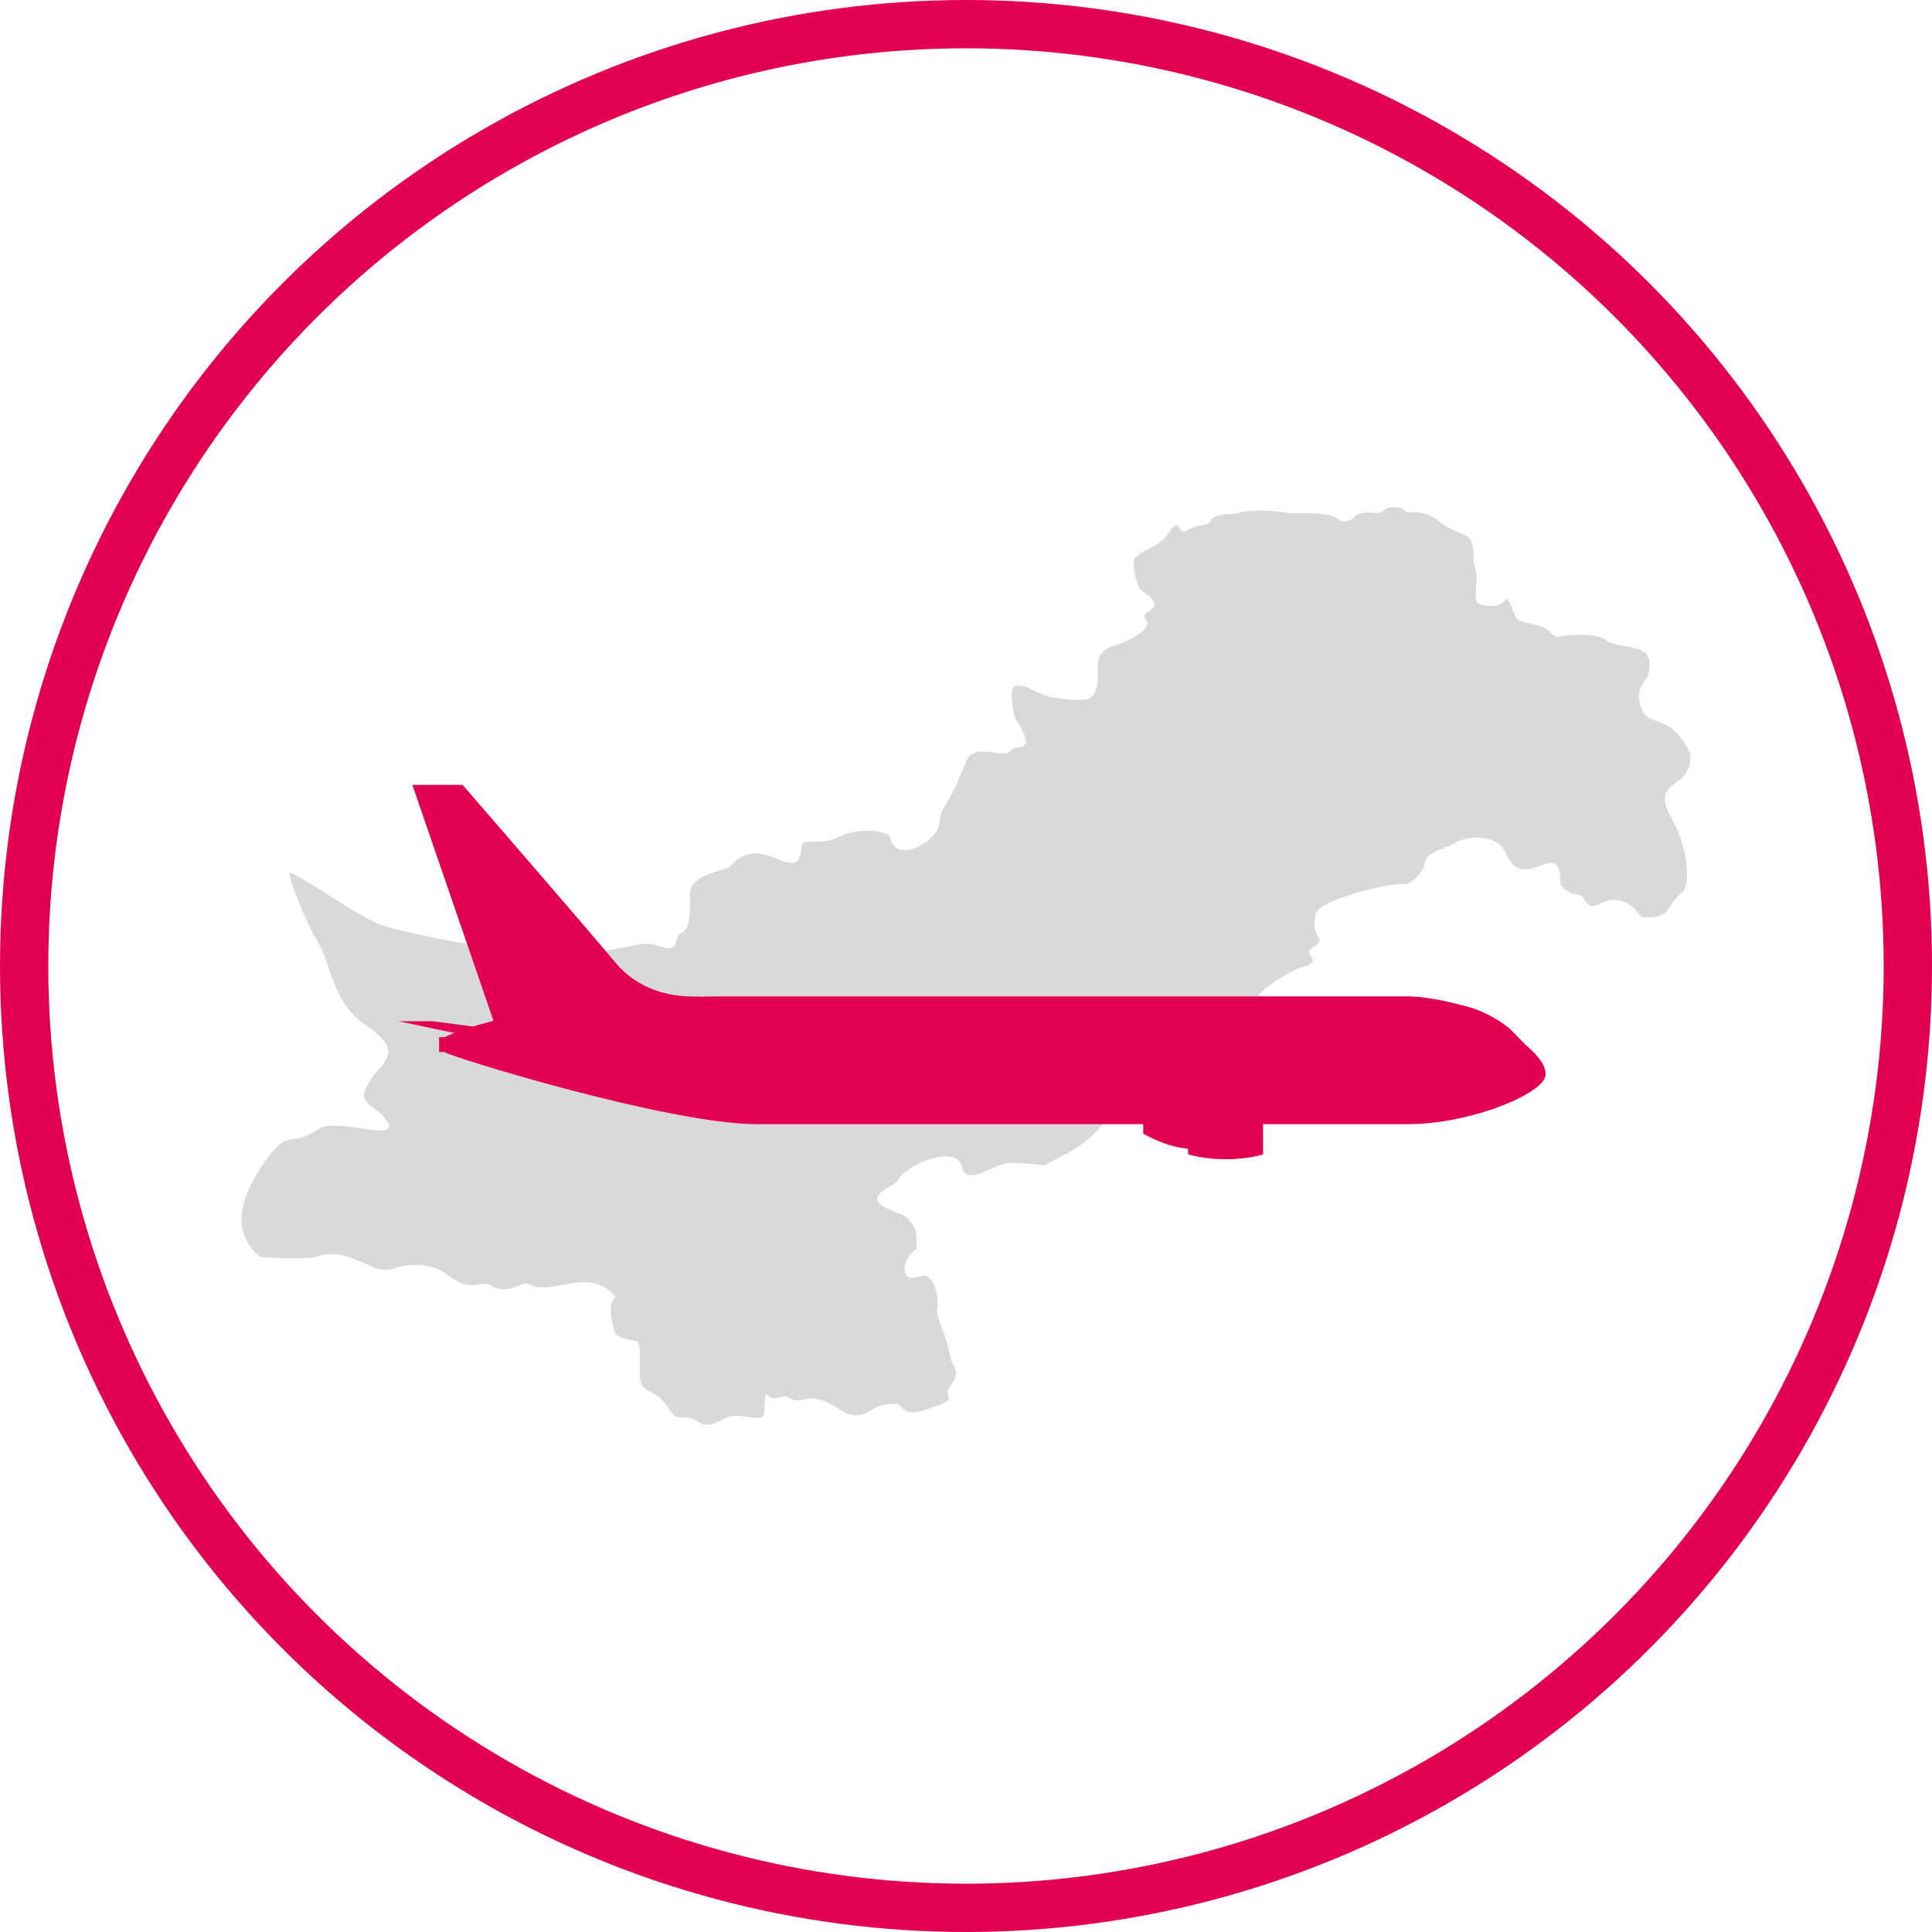
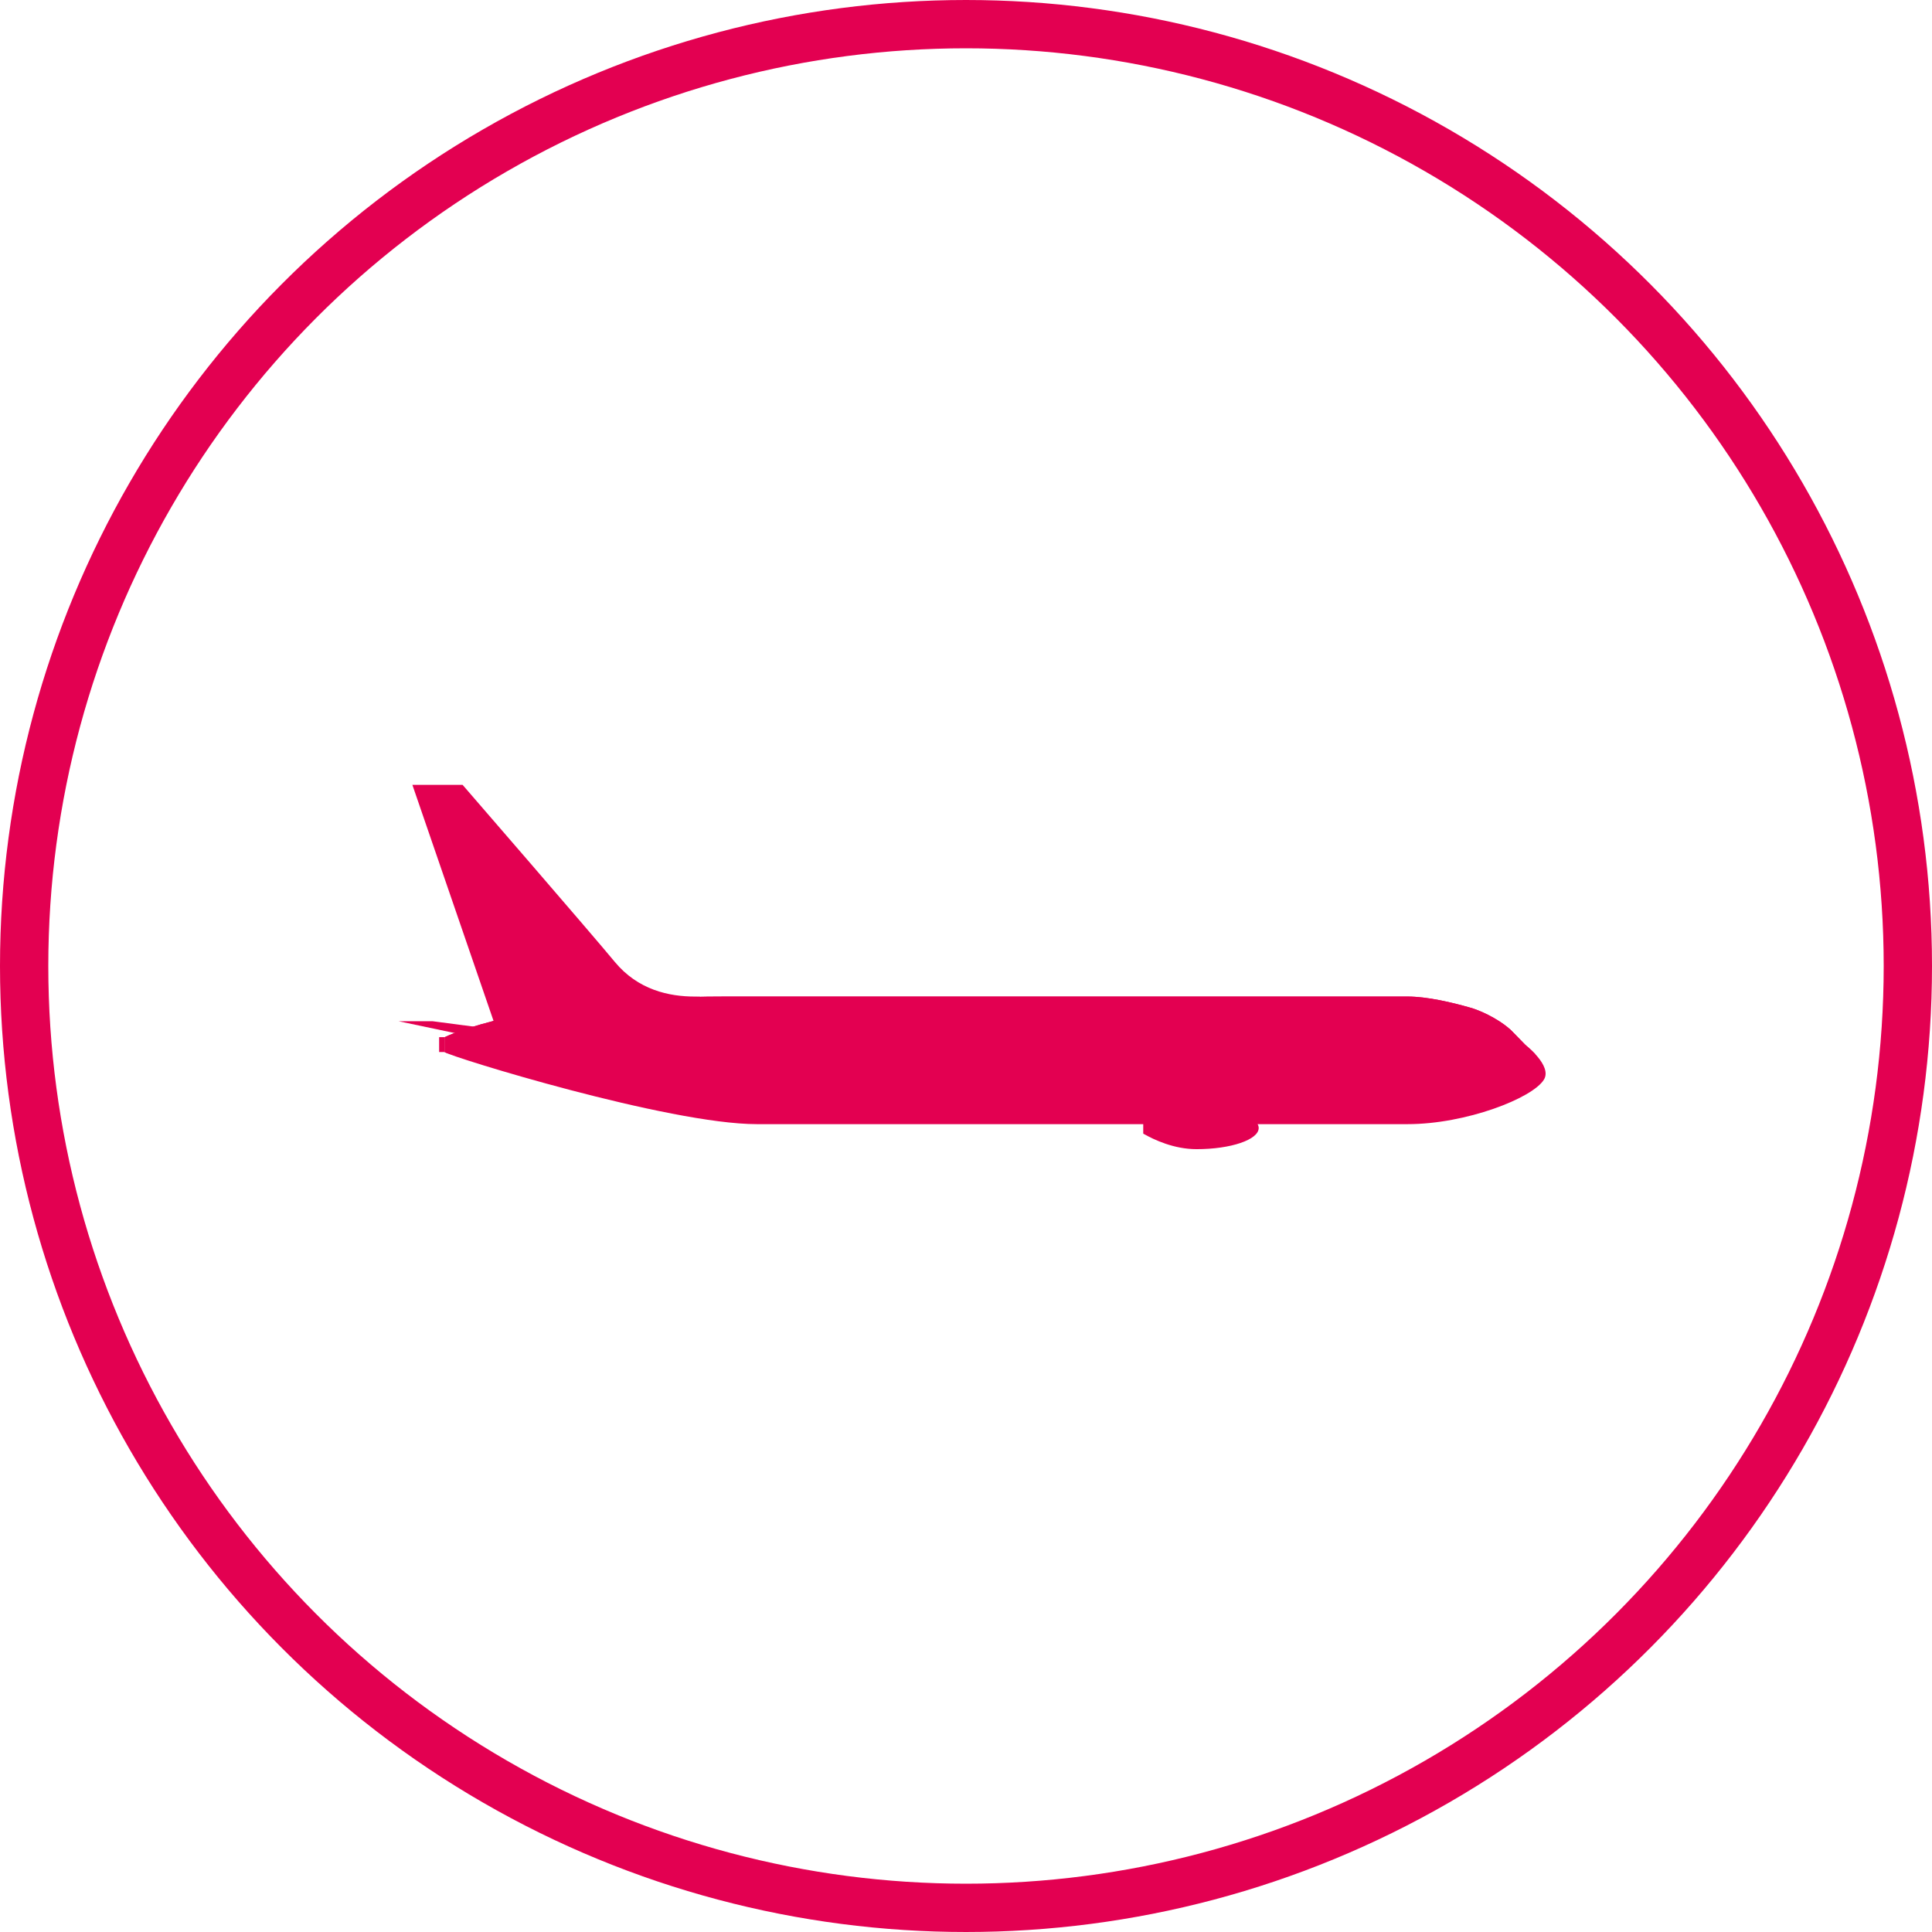
<svg xmlns="http://www.w3.org/2000/svg" width="160" height="160" viewBox="0 0 160 160" fill="none">
  <circle cx="80" cy="80" r="78" stroke="#E30051" stroke-width="4" stroke-linecap="round" />
-   <path fill-rule="evenodd" clip-rule="evenodd" d="M138.991 64.67C139.367 64.443 139.705 63.993 139.879 63.495C140.032 63.052 140.055 62.574 139.859 62.185C138.915 60.318 137.963 59.982 137.21 59.716C136.67 59.525 136.23 59.369 135.959 58.735C135.417 57.468 135.939 56.742 136.266 56.287C136.361 56.154 136.44 56.045 136.465 55.958C136.904 54.423 136.32 53.926 135.492 53.694C135.205 53.613 134.889 53.563 134.576 53.514C133.982 53.421 133.397 53.328 133.019 53.031C132.68 52.765 132.054 52.63 131.375 52.583C130.487 52.522 129.514 52.612 128.968 52.758L128.954 52.762L128.941 52.757C128.869 52.732 128.764 52.669 128.664 52.6C128.557 52.525 128.453 52.44 128.406 52.384C128.007 51.918 127.327 51.77 126.725 51.641C126.141 51.514 125.628 51.403 125.484 51.028C125.023 49.826 124.883 49.559 124.755 49.606C124.712 49.623 124.66 49.676 124.597 49.742C124.422 49.925 124.162 50.197 123.617 50.181C122.4 50.148 122.188 50.067 122.211 49.228C122.217 49.051 122.232 48.843 122.251 48.596C122.258 48.5 122.266 48.398 122.274 48.294C122.336 47.427 122.143 46.914 122.067 46.708C122.046 46.652 122.032 46.615 122.034 46.592C122.127 44.608 121.636 44.416 120.786 44.082C120.339 43.907 119.796 43.694 119.184 43.178C118.238 42.38 117.407 42.41 116.893 42.428C116.613 42.438 116.42 42.445 116.334 42.316C116.307 42.275 116.274 42.239 116.237 42.208C116.037 42.037 115.71 41.991 115.412 42.001C115.113 42.011 114.847 42.078 114.766 42.13C114.761 42.133 114.758 42.136 114.756 42.138C114.426 42.517 114.033 42.49 113.591 42.459C113.163 42.43 112.688 42.398 112.192 42.75C112.181 42.784 112.163 42.818 112.138 42.85C112.056 42.957 111.898 43.054 111.714 43.113C111.533 43.172 111.323 43.195 111.137 43.153C111.044 43.132 110.956 43.094 110.879 43.036C110.138 42.477 108.952 42.491 107.886 42.504C107.372 42.51 106.885 42.516 106.487 42.458C105.896 42.371 105.229 42.297 104.566 42.283C103.904 42.269 103.245 42.314 102.672 42.465C102.328 42.556 102.074 42.559 101.822 42.563C101.556 42.567 101.292 42.571 100.922 42.681C100.422 42.831 100.34 42.983 100.268 43.117C100.187 43.265 100.118 43.394 99.648 43.474H99.646C99.613 43.478 99.587 43.486 99.56 43.494C99.518 43.507 99.474 43.52 99.396 43.529C98.992 43.576 98.702 43.73 98.477 43.85C98.133 44.033 97.926 44.143 97.69 43.747C97.541 43.497 97.393 43.473 97.257 43.552C97.083 43.654 96.917 43.914 96.786 44.12C96.749 44.179 96.714 44.233 96.679 44.283C96.284 44.849 95.794 45.103 95.251 45.385C94.949 45.541 94.631 45.706 94.304 45.939C94.29 45.959 94.264 45.983 94.233 46.007C94.18 46.049 94.112 46.093 94.083 46.11C94.056 46.126 94.032 46.151 94.012 46.181C93.874 46.384 93.868 46.854 93.945 47.354C94.022 47.859 94.183 48.391 94.377 48.711C94.444 48.821 94.514 48.904 94.584 48.952C95.616 49.64 95.722 50.018 95.537 50.291C95.45 50.419 95.3 50.517 95.153 50.614C94.879 50.795 94.615 50.969 94.89 51.307C94.94 51.368 94.973 51.432 94.992 51.496C95.035 51.646 94.998 51.8 94.904 51.951C94.814 52.097 94.672 52.241 94.498 52.379C93.864 52.884 92.809 53.314 92.466 53.41C90.866 53.861 90.891 54.666 90.919 55.612C90.937 56.175 90.955 56.787 90.65 57.408L90.648 57.412L90.646 57.415C90.63 57.436 90.613 57.46 90.596 57.483C90.542 57.556 90.496 57.618 90.424 57.7C90.251 57.898 89.812 57.966 89.3 57.968C88.489 57.97 87.484 57.808 87.08 57.724C86.302 57.565 85.915 57.35 85.584 57.165C85.209 56.957 84.906 56.789 84.17 56.789C84.113 56.789 84.064 56.803 84.024 56.829C83.939 56.884 83.881 56.992 83.843 57.133C83.804 57.28 83.788 57.464 83.788 57.663C83.788 58.425 84.02 59.401 84.086 59.501C85.109 61.056 85.095 61.567 84.779 61.771C84.648 61.856 84.468 61.883 84.29 61.91C84.08 61.942 83.872 61.974 83.772 62.099C83.467 62.482 82.908 62.405 82.282 62.32C81.606 62.228 80.849 62.125 80.293 62.603C80.104 62.766 79.78 63.572 79.504 64.259C79.303 64.761 79.126 65.202 79.013 65.306C78.927 65.628 78.734 65.938 78.525 66.275C78.195 66.806 77.824 67.404 77.79 68.193C77.765 68.786 77.094 69.523 76.302 69.98C75.987 70.162 75.651 70.3 75.33 70.367C75.004 70.435 74.692 70.431 74.427 70.326C74.091 70.195 73.832 69.905 73.719 69.403C73.711 69.369 73.699 69.337 73.682 69.306C73.527 69.019 73.002 68.869 72.376 68.82C71.741 68.77 71.006 68.826 70.444 68.949C70.18 69.007 69.955 69.08 69.797 69.163C68.72 69.735 67.854 69.719 67.259 69.708C66.736 69.699 66.433 69.693 66.397 70.122C66.305 71.218 65.965 71.508 65.456 71.466C65.161 71.442 64.812 71.301 64.422 71.143C63.333 70.703 61.913 70.129 60.534 71.685C60.385 71.854 60.002 71.97 59.541 72.11C58.509 72.425 57.069 72.862 57.127 74.225C57.24 76.833 56.766 77.078 56.414 77.259C56.282 77.327 56.169 77.385 56.122 77.582C55.901 78.511 55.586 78.603 55.092 78.487C54.986 78.463 54.868 78.427 54.741 78.388C54.255 78.24 53.618 78.046 52.772 78.24C52.067 78.403 51.475 78.519 50.969 78.599V78.606C49.202 78.882 48.506 78.712 47.717 78.519C46.938 78.328 46.067 78.114 43.953 78.295C43.259 78.354 43.097 78.47 42.971 78.559C42.799 78.681 42.69 78.758 41.657 78.617C39.984 78.389 38.181 78.1 36.406 77.755C34.859 77.454 33.334 77.109 31.931 76.723C30.791 76.41 28.754 75.115 26.997 73.999C25.617 73.122 24.411 72.355 23.963 72.266C23.951 72.547 24.222 73.357 24.573 74.261C25.101 75.619 25.807 77.178 26.015 77.478C26.587 78.307 26.905 79.239 27.231 80.196C27.804 81.876 28.404 83.636 30.465 85.041C32.433 86.381 32.361 87.218 31.803 88.022C31.658 88.23 31.481 88.435 31.299 88.644C31.042 88.942 30.774 89.251 30.576 89.596L30.503 89.775L30.501 89.779L30.499 89.783C29.758 90.886 30.315 91.295 30.962 91.771C31.188 91.937 31.425 92.112 31.626 92.325C32.219 92.955 32.336 93.303 32.142 93.483C31.872 93.732 30.974 93.601 29.938 93.449C28.615 93.255 27.06 93.028 26.364 93.509C25.375 94.191 24.793 94.265 24.305 94.327C23.647 94.41 23.164 94.471 22.028 96.076C21.148 97.319 20.334 98.724 20.081 100.115C19.829 101.5 20.133 102.872 21.486 104.059C21.556 104.121 22.647 104.176 23.739 104.197C24.758 104.217 25.773 104.205 25.962 104.138C27.722 103.516 29.011 104.1 30.139 104.612C31.005 105.004 31.775 105.353 32.582 105.064C33.364 104.783 34.252 104.684 35.099 104.797C35.886 104.903 36.637 105.192 37.237 105.691C38.325 106.594 39.123 106.463 39.722 106.365C40.062 106.31 40.341 106.264 40.583 106.412C41.561 107.012 42.267 106.735 42.842 106.51C43.235 106.356 43.57 106.225 43.901 106.389C44.665 106.77 45.606 106.594 46.592 106.409C48.088 106.129 49.684 105.829 50.956 107.395L50.969 107.412V107.445L50.947 107.461C50.867 107.517 50.803 107.594 50.753 107.688C50.552 108.061 50.563 108.683 50.655 109.255C50.73 109.722 50.859 110.154 50.969 110.388V110.47C50.979 110.487 50.988 110.501 50.997 110.514C51.011 110.535 51.024 110.548 51.034 110.553C51.643 110.876 52.061 110.948 52.347 110.998C52.915 111.096 52.998 111.11 52.998 112.534C52.998 112.747 52.99 112.957 52.984 113.156C52.951 114.153 52.926 114.882 53.882 115.283C54.693 115.622 55.078 116.194 55.389 116.659C55.665 117.069 55.881 117.391 56.286 117.37C57.174 117.325 57.535 117.562 57.838 117.76C58.266 118.042 58.574 118.243 60.258 117.358C60.642 117.156 61.261 117.25 61.847 117.339C62.099 117.377 62.346 117.416 62.561 117.427C62.968 117.449 63.266 117.379 63.285 117.041L63.298 116.814C63.346 115.946 63.364 115.638 63.434 115.56C63.495 115.492 63.554 115.538 63.646 115.611C63.782 115.718 64.016 115.903 64.442 115.755C64.969 115.571 65.213 115.69 65.471 115.817C65.713 115.936 65.969 116.061 66.52 115.912C67.696 115.593 68.592 116.139 69.384 116.622C69.924 116.952 70.415 117.251 70.904 117.213C71.632 117.157 71.902 116.968 72.179 116.773C72.549 116.513 72.935 116.243 74.356 116.243H74.379L74.393 116.261C75.125 117.237 75.82 117.01 76.687 116.729C76.755 116.706 76.825 116.683 76.905 116.658C78.68 116.096 78.63 115.923 78.545 115.627C78.49 115.438 78.423 115.205 78.682 114.832C79.335 113.893 79.21 113.618 78.985 113.114C78.866 112.85 78.721 112.525 78.637 112.021C78.542 111.448 78.299 110.799 78.073 110.194C77.791 109.439 77.535 108.753 77.616 108.349C77.711 107.883 77.628 107.169 77.408 106.587C77.316 106.342 77.199 106.122 77.062 105.954C76.929 105.791 76.775 105.678 76.606 105.644C76.505 105.624 76.397 105.632 76.284 105.674C75.776 105.862 75.425 105.849 75.205 105.714C75.07 105.632 74.984 105.506 74.941 105.354C74.898 105.205 74.897 105.031 74.93 104.848C75.022 104.329 75.394 103.734 75.896 103.45C75.896 103.281 75.9 103.119 75.902 102.971C75.921 102.018 75.928 101.669 74.992 100.744C74.93 100.682 74.686 100.586 74.38 100.464C73.829 100.245 73.081 99.948 72.779 99.598C72.59 99.379 72.568 99.142 72.853 98.897C72.954 98.68 73.306 98.474 73.651 98.273C73.96 98.092 74.262 97.915 74.35 97.754C74.656 97.189 75.489 96.603 76.408 96.216C76.962 95.982 77.548 95.821 78.069 95.782C78.596 95.742 79.057 95.826 79.354 96.085C79.509 96.219 79.618 96.398 79.669 96.63C79.817 97.3 80.231 97.413 80.757 97.299C81.13 97.218 81.561 97.026 81.995 96.833C82.607 96.56 83.226 96.283 83.722 96.3C84.957 96.342 85.61 96.414 85.998 96.457C86.264 96.486 86.404 96.501 86.516 96.484C86.638 96.465 86.74 96.404 86.954 96.276C87.185 96.138 87.544 95.923 88.196 95.6C90.015 94.702 90.84 93.683 91.499 92.869C91.988 92.264 92.388 91.771 93.033 91.515C95.04 90.72 96.283 89.558 97.379 88.533C98.346 87.629 99.201 86.83 100.368 86.472C100.836 86.328 101.343 86.222 101.832 86.12C102.626 85.954 103.371 85.797 103.807 85.511C104.253 85.217 104.37 84.777 103.863 84.021C103.802 83.93 103.759 83.836 103.733 83.74C103.62 83.316 103.838 82.861 104.223 82.421C104.602 81.989 105.145 81.57 105.693 81.21C106.608 80.608 107.54 80.171 107.74 80.119C108.616 79.889 108.762 79.66 108.704 79.444C108.68 79.351 108.619 79.257 108.56 79.165C108.419 78.945 108.287 78.74 108.583 78.559C109.428 78.043 109.359 77.927 109.178 77.621C108.994 77.31 108.705 76.824 108.962 75.687C109.076 75.183 110.238 74.625 111.62 74.166C113.461 73.554 115.7 73.112 116.35 73.214C116.58 73.232 116.93 73 117.243 72.701C117.601 72.361 117.906 71.938 117.931 71.701C118.023 70.846 118.661 70.591 119.433 70.284C119.753 70.157 120.098 70.02 120.431 69.826C120.54 69.763 120.657 69.706 120.779 69.656C121.395 69.403 122.176 69.307 122.882 69.412C123.594 69.517 124.235 69.827 124.565 70.386C124.602 70.449 124.635 70.515 124.664 70.584C125.456 72.475 126.605 72.045 127.537 71.697C127.869 71.573 128.174 71.458 128.435 71.456C128.9 71.451 129.204 71.788 129.216 73.008C129.216 73.015 129.216 73.023 129.216 73.031C129.232 73.316 129.483 73.579 129.77 73.77C130.06 73.963 130.383 74.083 130.545 74.082H130.557C130.938 74.06 131.109 74.324 131.279 74.586C131.497 74.922 131.715 75.257 132.44 74.862C134.326 73.831 135.509 75.365 135.879 75.843C135.933 75.914 135.955 75.957 135.961 75.957C137.708 76.073 138.017 75.576 138.408 74.944C138.615 74.61 138.844 74.24 139.308 73.898C139.611 73.675 139.717 73.096 139.717 72.438C139.717 71.452 139.476 70.293 139.293 69.853L139.289 69.846V69.838C139.284 69.751 139.241 69.62 139.205 69.509C139.196 69.48 139.187 69.453 139.18 69.429C138.998 68.847 138.729 68.328 138.482 67.854C137.832 66.606 137.343 65.666 138.996 64.67L138.991 64.67Z" fill="#D9D9D9" />
  <g clip-path="url(#clip0_1458_6664)">
    <path d="M34.152 65L41.006 84.933L57.349 83.731C57.349 83.731 59.693 82.531 57.554 82.531C55.417 82.531 52.839 81.991 50.905 79.649C48.973 77.308 38.311 65 38.311 65H34.152Z" fill="#E30051" />
    <path d="M126.317 86.533L125.165 85.352C124.528 84.7 123.024 83.811 121.777 83.454C120.24 83.012 118.192 82.53 116.574 82.53H60.103C43.584 82.53 36.827 85.893 36.827 85.893C36.827 85.893 36.827 86.193 36.827 87.134C37.399 87.55 55.377 93.097 62.68 93.097H116.573C121.391 93.097 126.921 90.954 127.864 89.405C128.567 88.249 126.317 86.534 126.317 86.534L126.317 86.533Z" fill="#E30051" />
    <path d="M116.574 89.014C120.01 89.014 124.905 88.483 127.144 87.296C127.144 87.296 126.68 86.804 126.317 86.533C126.233 86.447 125.164 85.352 125.164 85.352C124.528 84.7 123.023 83.811 121.777 83.454C120.239 83.012 118.191 82.53 116.574 82.53H60.103C43.584 82.53 36.827 85.893 36.827 85.893C36.827 85.893 36.827 86.193 36.827 87.134C37.399 87.55 55.378 89.014 62.68 89.015H116.574V89.014Z" fill="#E30051" />
    <path d="M40.225 86.094C40.225 86.094 47.137 87.254 48.583 87.454C50.028 87.654 51.004 87.214 51.472 86.894L50.574 86.393L50.027 86.434L35.812 84.572H33L40.225 86.094Z" fill="#E30051" />
    <path d="M62.592 86.664C62.593 86.805 62.494 86.921 62.375 86.921H62.074C61.954 86.921 61.856 86.805 61.855 86.664V85.942C61.855 85.801 61.954 85.685 62.074 85.685H62.374C62.494 85.685 62.592 85.8 62.592 85.942V86.664Z" fill="#E30051" />
    <path d="M64.121 86.665C64.122 86.805 64.022 86.921 63.903 86.921H63.602C63.483 86.921 63.384 86.805 63.385 86.665L63.384 85.942C63.384 85.801 63.482 85.684 63.602 85.685H63.903C64.023 85.685 64.121 85.8 64.121 85.942L64.121 86.664L64.121 86.665Z" fill="#E30051" />
    <path d="M65.649 86.665C65.649 86.806 65.551 86.921 65.431 86.921H65.132C65.011 86.921 64.913 86.805 64.913 86.665V85.942C64.912 85.8 65.011 85.685 65.132 85.685H65.431C65.551 85.685 65.65 85.801 65.65 85.942V86.665H65.649Z" fill="#E30051" />
    <path d="M67.178 86.664C67.178 86.805 67.08 86.921 66.959 86.921H66.66C66.54 86.921 66.441 86.805 66.442 86.664V85.942C66.442 85.801 66.54 85.685 66.66 85.685H66.96C67.08 85.685 67.178 85.8 67.178 85.942V86.664V86.664Z" fill="#E30051" />
    <path d="M68.707 86.664C68.707 86.805 68.609 86.921 68.488 86.921H68.188C68.069 86.921 67.971 86.805 67.97 86.664V85.942C67.97 85.801 68.069 85.685 68.189 85.685H68.488C68.608 85.685 68.707 85.8 68.706 85.941L68.707 86.664V86.664Z" fill="#E30051" />
    <path d="M70.236 86.664C70.236 86.806 70.137 86.921 70.017 86.921H69.717C69.598 86.921 69.499 86.806 69.499 86.665V85.942C69.499 85.8 69.597 85.685 69.717 85.685H70.017C70.137 85.685 70.235 85.801 70.236 85.942V86.664V86.664Z" fill="#E30051" />
    <path d="M71.764 86.665C71.764 86.806 71.665 86.921 71.546 86.921H71.246C71.126 86.921 71.027 86.805 71.027 86.664V85.942C71.027 85.801 71.126 85.685 71.246 85.685H71.546C71.665 85.685 71.763 85.801 71.764 85.942V86.665H71.764Z" fill="#E30051" />
    <path d="M73.292 86.664C73.293 86.805 73.194 86.921 73.074 86.921H72.774C72.654 86.921 72.556 86.805 72.555 86.664V85.942C72.556 85.801 72.653 85.684 72.774 85.685H73.074C73.194 85.685 73.292 85.8 73.292 85.941V86.664H73.292Z" fill="#E30051" />
    <path d="M74.821 86.665C74.821 86.806 74.722 86.921 74.603 86.921H74.302C74.183 86.921 74.084 86.806 74.084 86.665V85.942C74.084 85.8 74.182 85.685 74.303 85.685H74.603C74.722 85.685 74.821 85.801 74.821 85.942V86.664L74.821 86.665Z" fill="#E30051" />
    <path d="M76.35 86.664C76.35 86.805 76.251 86.921 76.132 86.921H75.832C75.712 86.921 75.612 86.805 75.613 86.664V85.942C75.613 85.8 75.711 85.684 75.831 85.685H76.132C76.252 85.685 76.35 85.8 76.35 85.942V86.664L76.35 86.664Z" fill="#E30051" />
    <path d="M77.878 86.663C77.878 86.805 77.78 86.921 77.659 86.921H77.359C77.24 86.921 77.141 86.805 77.142 86.663V85.941C77.141 85.8 77.239 85.684 77.36 85.685H77.659C77.78 85.685 77.878 85.8 77.878 85.941V86.664V86.663Z" fill="#E30051" />
-     <path d="M79.407 86.665C79.407 86.805 79.308 86.921 79.188 86.921H78.888C78.769 86.921 78.67 86.806 78.67 86.664V85.942C78.67 85.8 78.769 85.685 78.888 85.685H79.188C79.308 85.685 79.406 85.8 79.406 85.942V86.664L79.407 86.665Z" fill="#E30051" />
    <path d="M80.936 86.664C80.935 86.806 80.837 86.921 80.717 86.921H80.417C80.297 86.921 80.199 86.806 80.198 86.664V85.942C80.199 85.801 80.297 85.685 80.417 85.685H80.716C80.837 85.685 80.935 85.8 80.936 85.942V86.664Z" fill="#E30051" />
    <path d="M82.463 86.663C82.463 86.805 82.365 86.921 82.245 86.921H81.945C81.826 86.921 81.727 86.805 81.727 86.663V85.942C81.727 85.8 81.825 85.685 81.945 85.685H82.246C82.365 85.685 82.464 85.8 82.464 85.942V86.664L82.463 86.663Z" fill="#E30051" />
    <path d="M83.992 86.664C83.992 86.805 83.894 86.921 83.774 86.921H83.474C83.354 86.921 83.256 86.805 83.255 86.664L83.256 85.942C83.256 85.8 83.353 85.684 83.474 85.685H83.774C83.894 85.685 83.992 85.8 83.992 85.941V86.664Z" fill="#E30051" />
    <path d="M85.521 86.664C85.522 86.805 85.423 86.921 85.303 86.921H85.003C84.883 86.921 84.784 86.805 84.785 86.664V85.941C84.785 85.8 84.883 85.685 85.004 85.685H85.304C85.422 85.685 85.521 85.801 85.521 85.942V86.664V86.664Z" fill="#E30051" />
    <path d="M87.05 86.664C87.05 86.805 86.951 86.921 86.832 86.921H86.532C86.412 86.921 86.313 86.805 86.313 86.664V85.941C86.313 85.8 86.412 85.684 86.531 85.685H86.832C86.951 85.685 87.05 85.8 87.05 85.942V86.664H87.05Z" fill="#E30051" />
    <path d="M88.578 86.663C88.578 86.805 88.48 86.921 88.36 86.921H88.06C87.94 86.921 87.842 86.805 87.842 86.664V85.942C87.842 85.801 87.939 85.685 88.06 85.685H88.36C88.481 85.685 88.579 85.8 88.578 85.942V86.663Z" fill="#E30051" />
    <path d="M90.107 86.664C90.106 86.806 90.009 86.921 89.888 86.921H89.588C89.468 86.921 89.369 86.805 89.37 86.664V85.942C89.37 85.8 89.469 85.685 89.588 85.685H89.888C90.008 85.685 90.106 85.801 90.106 85.942V86.664H90.107Z" fill="#E30051" />
    <path d="M91.635 86.664C91.635 86.806 91.537 86.921 91.417 86.921H91.116C90.997 86.921 90.899 86.805 90.898 86.664L90.899 85.942C90.899 85.801 90.997 85.685 91.116 85.685H91.417C91.537 85.685 91.635 85.8 91.635 85.942V86.664Z" fill="#E30051" />
    <path d="M93.165 86.664C93.165 86.805 93.066 86.921 92.946 86.921H92.646C92.526 86.921 92.427 86.805 92.427 86.664L92.427 85.941C92.428 85.8 92.526 85.685 92.646 85.685H92.947C93.066 85.685 93.165 85.8 93.165 85.941V86.664Z" fill="#E30051" />
    <path d="M94.692 86.664C94.692 86.805 94.594 86.921 94.474 86.921H94.174C94.055 86.921 93.956 86.805 93.956 86.664V85.942C93.957 85.801 94.055 85.685 94.174 85.685H94.475C94.594 85.685 94.692 85.801 94.692 85.942V86.664H94.692Z" fill="#E30051" />
    <path d="M96.221 86.664C96.221 86.806 96.123 86.921 96.002 86.921H95.703C95.582 86.921 95.484 86.805 95.484 86.664V85.942C95.484 85.8 95.582 85.685 95.703 85.685H96.002C96.122 85.685 96.221 85.8 96.221 85.942V86.664V86.664Z" fill="#E30051" />
    <path d="M97.749 86.664C97.749 86.805 97.651 86.921 97.531 86.921H97.231C97.111 86.921 97.013 86.805 97.013 86.664V85.942C97.013 85.8 97.111 85.685 97.231 85.685H97.531C97.65 85.685 97.749 85.8 97.749 85.941V86.664H97.749Z" fill="#E30051" />
    <path d="M99.278 86.664C99.278 86.805 99.18 86.921 99.061 86.921H98.76C98.64 86.921 98.541 86.806 98.541 86.664V85.942C98.541 85.8 98.64 85.685 98.76 85.685H99.06C99.18 85.685 99.278 85.8 99.278 85.942V86.664Z" fill="#E30051" />
    <path d="M100.807 86.665C100.807 86.806 100.709 86.921 100.588 86.921H100.289C100.169 86.921 100.071 86.806 100.071 86.664V85.942C100.071 85.801 100.169 85.685 100.289 85.685H100.589C100.709 85.685 100.807 85.801 100.807 85.942V86.665Z" fill="#E30051" />
    <path d="M102.336 86.664C102.335 86.805 102.237 86.921 102.116 86.921H101.817C101.697 86.921 101.599 86.805 101.599 86.664V85.942C101.599 85.8 101.697 85.684 101.817 85.685H102.117C102.237 85.685 102.335 85.8 102.336 85.942V86.664H102.336Z" fill="#E30051" />
    <path d="M103.864 86.664C103.864 86.805 103.766 86.921 103.646 86.921H103.345C103.227 86.921 103.127 86.805 103.127 86.664V85.942C103.127 85.801 103.226 85.685 103.345 85.685H103.646C103.766 85.685 103.864 85.8 103.864 85.942V86.665L103.864 86.664Z" fill="#E30051" />
    <path d="M105.393 86.664C105.393 86.805 105.295 86.921 105.174 86.921H104.874C104.754 86.921 104.656 86.805 104.656 86.664V85.942C104.656 85.8 104.754 85.685 104.875 85.685H105.175C105.295 85.685 105.393 85.801 105.393 85.942V86.664Z" fill="#E30051" />
    <path d="M106.921 86.664C106.921 86.806 106.823 86.921 106.703 86.921H106.402C106.282 86.921 106.184 86.805 106.184 86.664V85.942C106.185 85.801 106.282 85.685 106.403 85.685H106.703C106.822 85.685 106.921 85.8 106.921 85.942V86.664Z" fill="#E30051" />
    <path d="M108.449 86.663C108.449 86.805 108.351 86.92 108.231 86.92H107.931C107.811 86.92 107.712 86.805 107.712 86.663V85.941C107.712 85.8 107.811 85.684 107.931 85.685H108.231C108.351 85.685 108.449 85.8 108.449 85.942V86.664L108.449 86.663Z" fill="#E30051" />
    <path d="M109.978 86.664C109.978 86.805 109.879 86.921 109.76 86.921H109.459C109.339 86.921 109.242 86.805 109.242 86.664V85.942C109.242 85.801 109.34 85.685 109.459 85.685H109.759C109.88 85.685 109.978 85.801 109.978 85.942V86.665L109.978 86.664Z" fill="#E30051" />
    <path d="M111.507 86.664C111.507 86.805 111.408 86.921 111.288 86.921H110.989C110.869 86.921 110.77 86.805 110.771 86.664L110.77 85.941C110.77 85.8 110.869 85.684 110.988 85.685H111.289C111.408 85.685 111.507 85.801 111.507 85.942V86.664L111.507 86.664Z" fill="#E30051" />
    <path d="M113.036 86.664C113.036 86.805 112.938 86.921 112.817 86.921H112.517C112.397 86.921 112.299 86.805 112.299 86.664V85.942C112.298 85.8 112.397 85.685 112.516 85.685H112.817C112.938 85.685 113.035 85.8 113.035 85.941V86.664H113.036Z" fill="#E30051" />
    <path d="M114.564 86.664C114.564 86.805 114.466 86.921 114.346 86.921H114.045C113.926 86.921 113.827 86.805 113.827 86.664V85.942C113.827 85.801 113.926 85.685 114.045 85.685H114.345C114.465 85.685 114.564 85.801 114.564 85.942V86.664H114.564Z" fill="#E30051" />
    <path d="M116.093 86.665C116.092 86.806 115.994 86.922 115.874 86.921H115.574C115.453 86.921 115.355 86.806 115.356 86.664V85.942C115.356 85.801 115.454 85.685 115.574 85.685H115.875C115.993 85.685 116.093 85.801 116.092 85.942L116.093 86.664V86.665Z" fill="#E30051" />
    <path d="M117.62 86.664C117.622 86.805 117.522 86.921 117.403 86.921H117.103C116.983 86.921 116.885 86.805 116.884 86.664V85.942C116.884 85.8 116.983 85.685 117.103 85.685H117.402C117.523 85.685 117.621 85.8 117.622 85.942L117.62 86.664V86.664Z" fill="#E30051" />
    <path d="M124.393 85.197H123.162L122.978 85.796C123.517 86.191 123.944 86.4 124.394 86.509V85.196L124.393 85.197Z" fill="#E30051" />
    <path d="M126.414 86.611C126.353 86.56 126.317 86.533 126.317 86.533L125.164 85.352C125.115 85.301 125.059 85.249 125 85.196H124.676L124.676 86.565C125.152 86.637 125.683 86.623 126.414 86.611V86.611Z" fill="#E30051" />
    <path d="M99.095 91.666C97.218 91.666 95.577 92.442 94.678 92.953V93.883C95.577 94.394 97.218 95.169 99.095 95.169C101.936 95.169 104.239 94.385 104.239 93.418C104.239 92.451 101.935 91.666 99.095 91.666H99.095Z" fill="#E30051" />
-     <path d="M104.602 91.226C103.705 90.978 102.647 90.835 101.513 90.835C100.379 90.835 99.296 90.982 98.392 91.234V95.601C99.295 95.854 100.365 96 101.512 96C102.647 96 103.705 95.857 104.602 95.61V91.226H104.602Z" fill="#E30051" />
    <path d="M55.027 87.264L55.026 87.033H58.024L97.624 88.31C97.624 88.31 99.602 88.467 100.498 88.861C101.393 89.255 102.657 89.715 103.128 90.776H90.33L67.974 89.096L55.027 87.264L55.027 87.264Z" fill="#E30051" />
    <path d="M103.28 91.13C103.28 91.13 103.127 90.51 102.672 90.113C103.847 91.761 57.955 87.264 57.955 87.264H55.026L76.343 91.954C77.047 92.163 78.002 92.256 78.674 92.257C79.932 92.257 97.704 92.257 99.79 92.257C102.026 92.257 103.449 91.704 103.28 91.131V91.13Z" fill="#E30051" />
    <path d="M36.827 85.893H36.367V87.125H36.827V85.893Z" fill="#E30051" />
  </g>
  <defs>
    <clipPath id="clip0_1458_6664">
      <rect width="95" height="31" fill="white" transform="translate(33 65)" />
    </clipPath>
  </defs>
</svg>